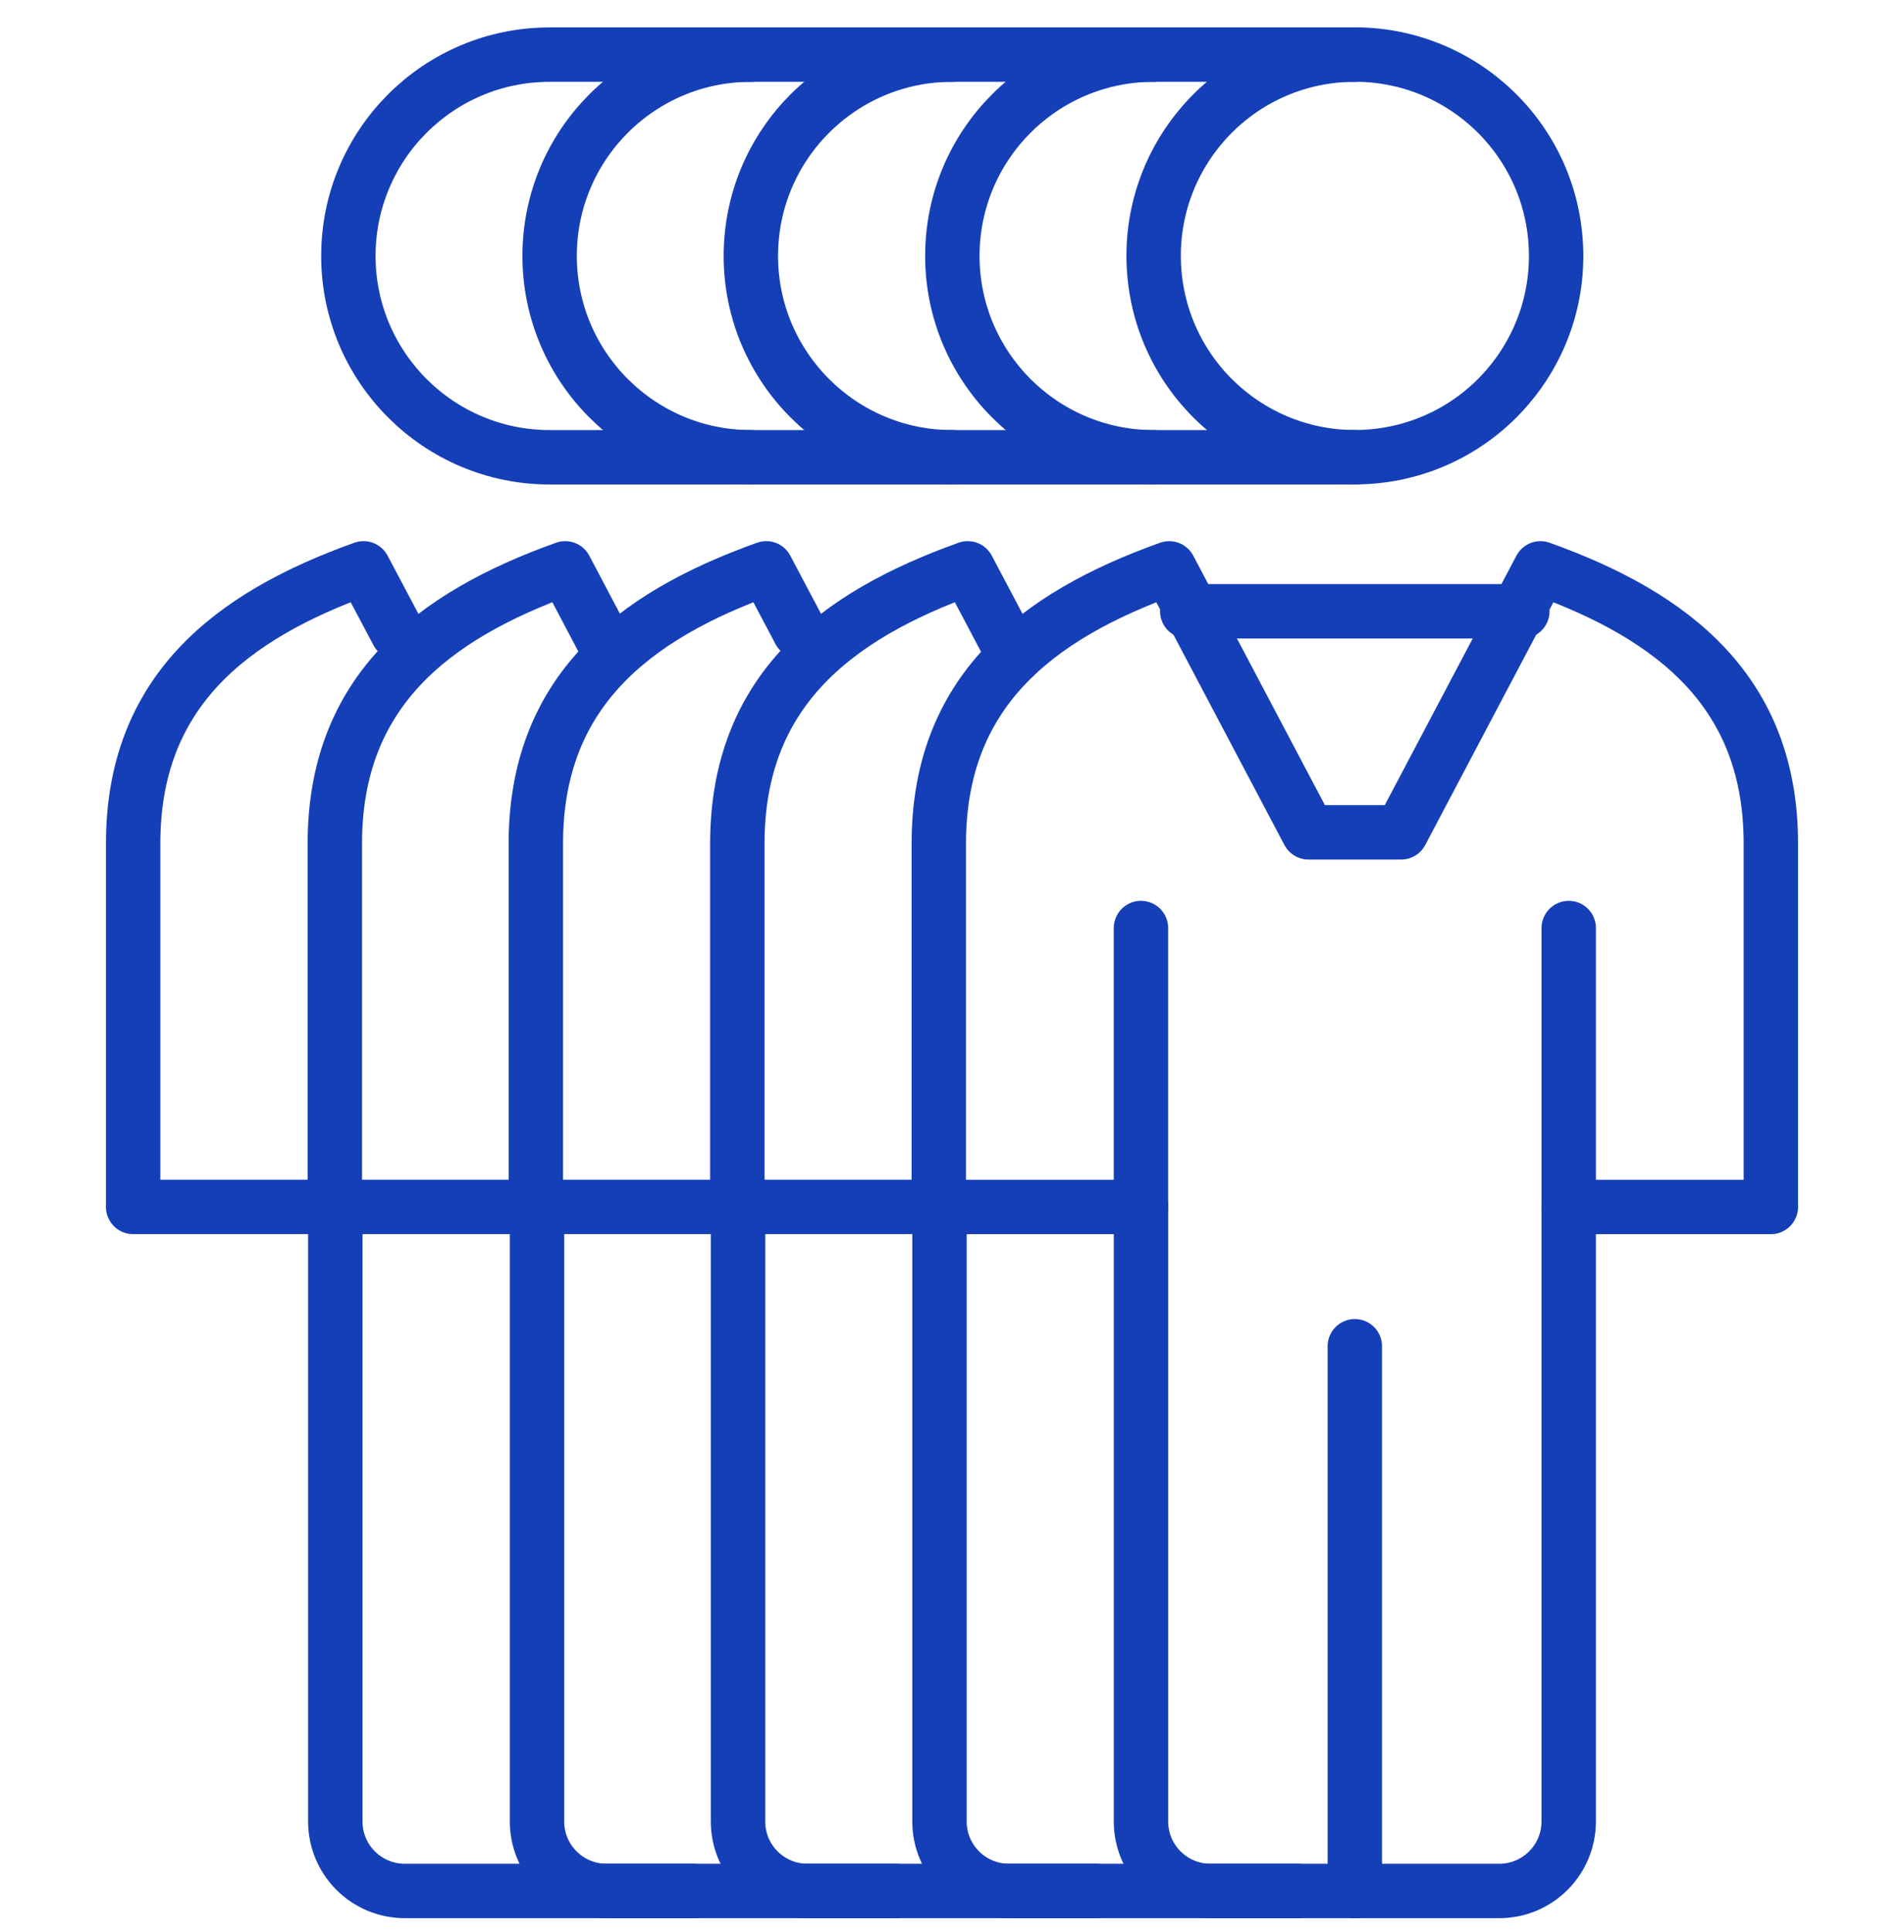
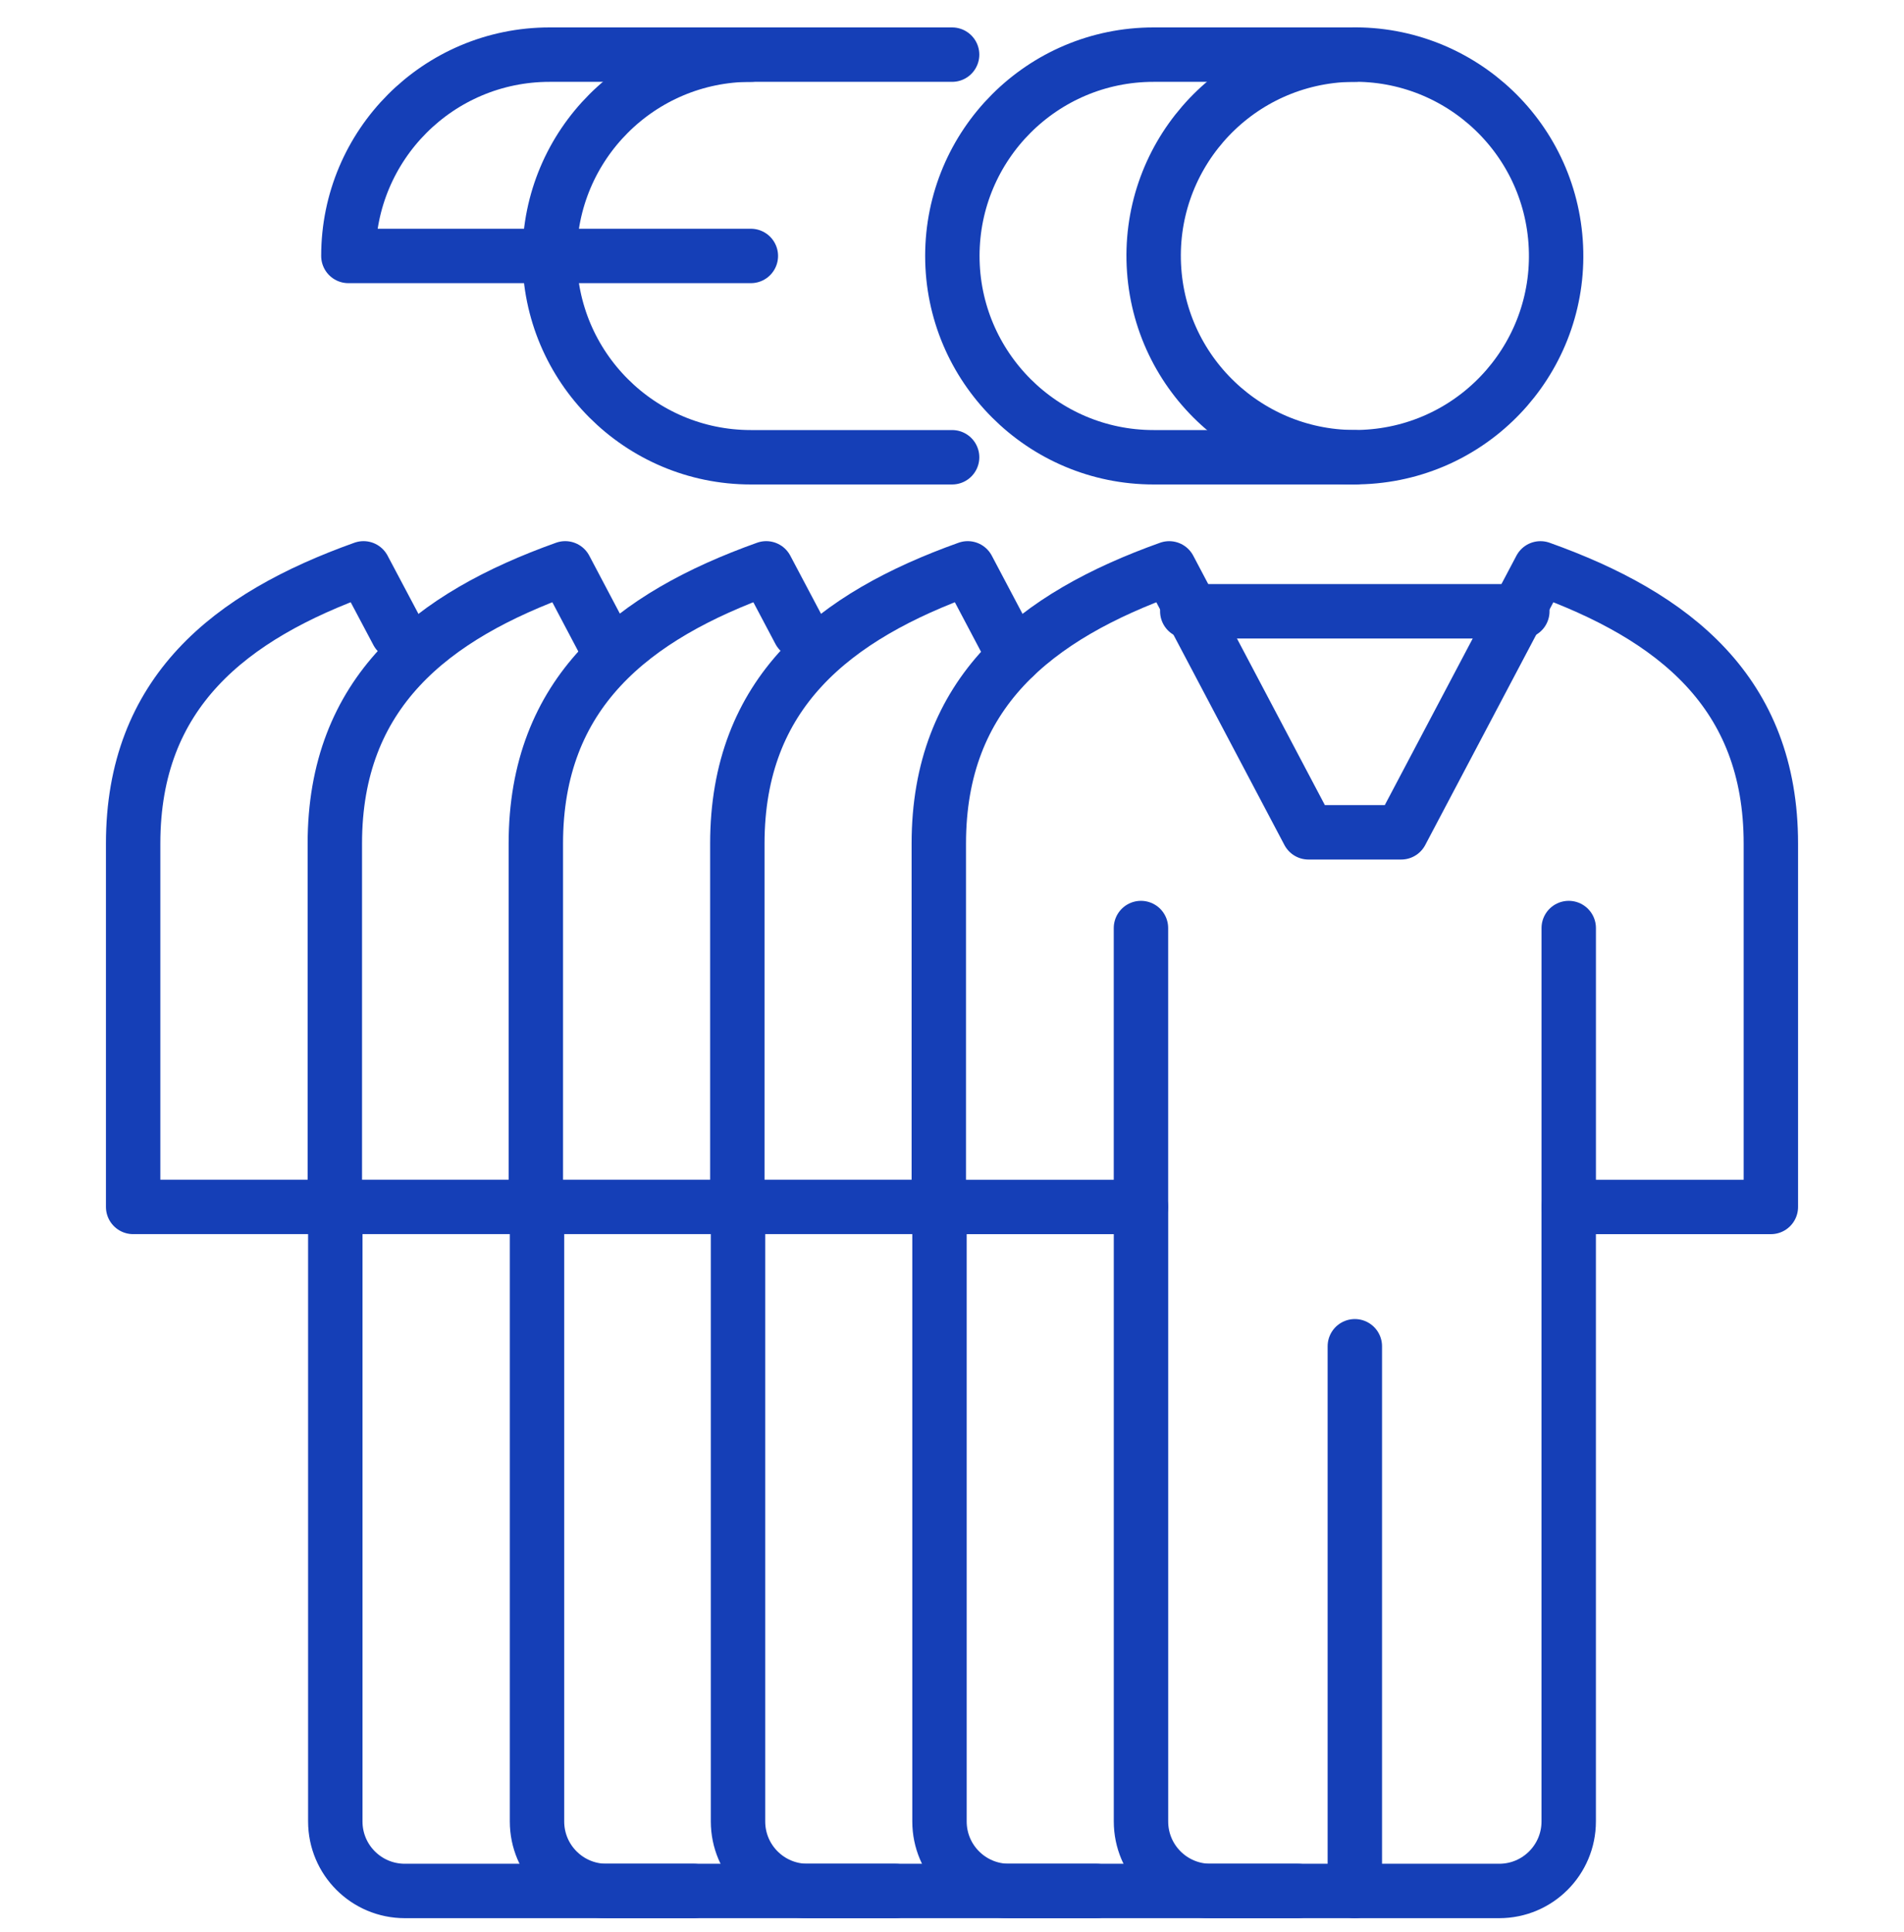
<svg xmlns="http://www.w3.org/2000/svg" width="70" height="71" viewBox="0 0 70 71" fill="none">
  <path d="M50.337 16.785C54.413 16.495 57.482 12.956 57.192 8.88C56.902 4.804 53.363 1.735 49.287 2.025C45.211 2.315 42.142 5.854 42.432 9.93C42.722 14.006 46.261 17.075 50.337 16.785Z" stroke="#153FB7" stroke-width="2" stroke-linecap="round" stroke-linejoin="round" />
  <path d="M43.65 22.467H55.968" stroke="#153FB7" stroke-width="2" stroke-linecap="round" stroke-linejoin="round" />
  <path d="M57.674 34.109V44.351" stroke="#153FB7" stroke-width="2" stroke-linecap="round" stroke-linejoin="round" />
  <path d="M41.947 34.109V44.351" stroke="#153FB7" stroke-width="2" stroke-linecap="round" stroke-linejoin="round" />
  <path d="M55.117 69.5C56.534 69.5 57.673 68.353 57.673 66.944V44.36H65.105V31.005C65.105 25.462 61.571 22.653 56.635 20.89L51.514 30.591H48.106L42.985 20.89C38.05 22.653 34.515 25.462 34.515 31.005V44.36H41.948V66.944C41.948 68.361 43.095 69.5 44.504 69.5H55.117Z" stroke="#153FB7" stroke-width="2" stroke-linecap="round" stroke-linejoin="round" />
  <path d="M49.81 49.48V69.5" stroke="#153FB7" stroke-width="2" stroke-linecap="round" stroke-linejoin="round" />
  <path d="M37.29 24.129L35.578 20.889C30.642 22.652 27.108 25.462 27.108 31.004V44.359H34.54V66.944C34.54 68.361 35.687 69.5 37.096 69.5H47.709" stroke="#153FB7" stroke-width="2" stroke-linecap="round" stroke-linejoin="round" />
  <path d="M49.81 2.008H42.411C38.32 2.008 35.013 5.324 35.013 9.407C35.013 13.49 38.328 16.806 42.411 16.806H49.81" stroke="#153FB7" stroke-width="2" stroke-linecap="round" stroke-linejoin="round" />
  <path d="M29.393 23.201L28.17 20.889C23.235 22.652 19.7 25.462 19.7 31.004V44.359H27.133V66.944C27.133 68.361 28.28 69.5 29.689 69.5H40.302" stroke="#153FB7" stroke-width="2" stroke-linecap="round" stroke-linejoin="round" />
-   <path d="M42.403 2.008H35.004C30.912 2.008 27.605 5.324 27.605 9.407C27.605 13.49 30.921 16.806 35.004 16.806H42.403" stroke="#153FB7" stroke-width="2" stroke-linecap="round" stroke-linejoin="round" />
  <path d="M22.468 24.087L20.78 20.889C15.845 22.652 12.31 25.462 12.31 31.004V44.359H19.743V66.944C19.743 68.361 20.89 69.5 22.299 69.5H32.912" stroke="#153FB7" stroke-width="2" stroke-linecap="round" stroke-linejoin="round" />
  <path d="M35.004 2.008H27.605C23.514 2.008 20.207 5.324 20.207 9.407C20.207 13.49 23.522 16.806 27.605 16.806H35.004" stroke="#153FB7" stroke-width="2" stroke-linecap="round" stroke-linejoin="round" />
  <path d="M14.613 23.243L13.365 20.889C8.429 22.652 4.895 25.462 4.895 31.004V44.359H12.327V66.944C12.327 68.361 13.474 69.5 14.883 69.5H25.496" stroke="#153FB7" stroke-width="2" stroke-linecap="round" stroke-linejoin="round" />
-   <path d="M27.605 2.008H20.207C16.115 2.008 12.808 5.324 12.808 9.407C12.808 13.49 16.124 16.806 20.207 16.806H27.605" stroke="#153FB7" stroke-width="2" stroke-linecap="round" stroke-linejoin="round" />
+   <path d="M27.605 2.008H20.207C16.115 2.008 12.808 5.324 12.808 9.407H27.605" stroke="#153FB7" stroke-width="2" stroke-linecap="round" stroke-linejoin="round" />
</svg>